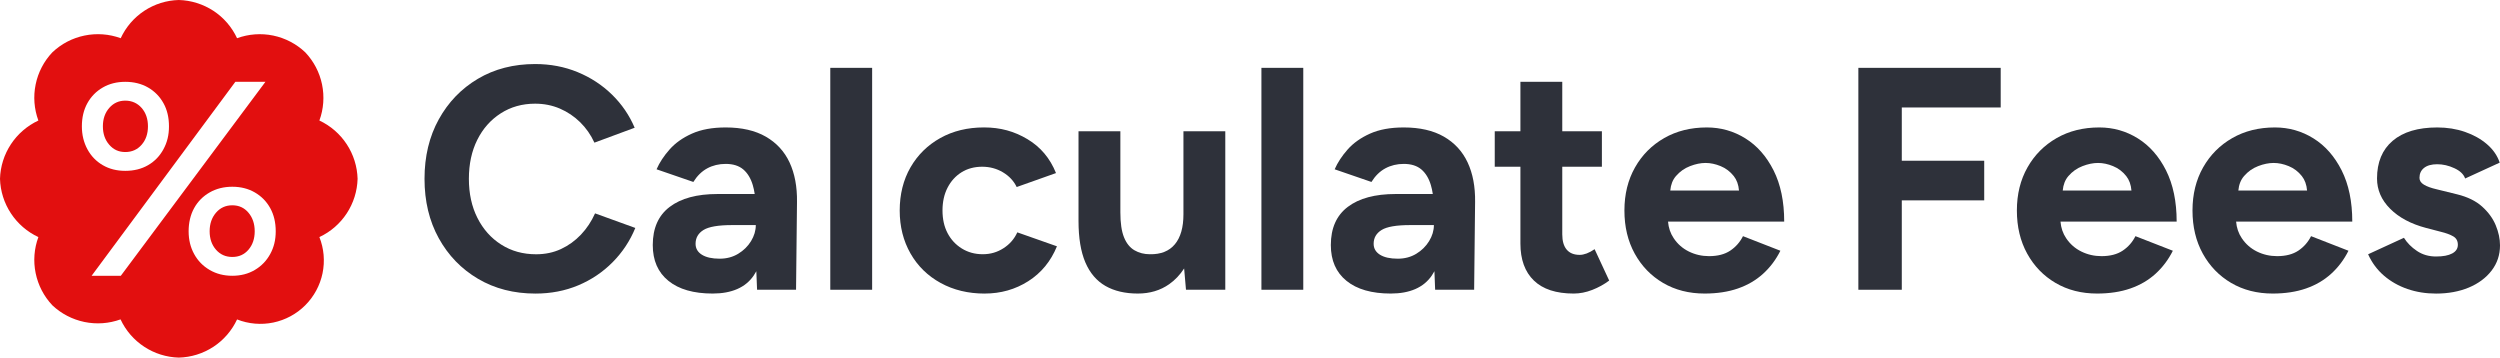
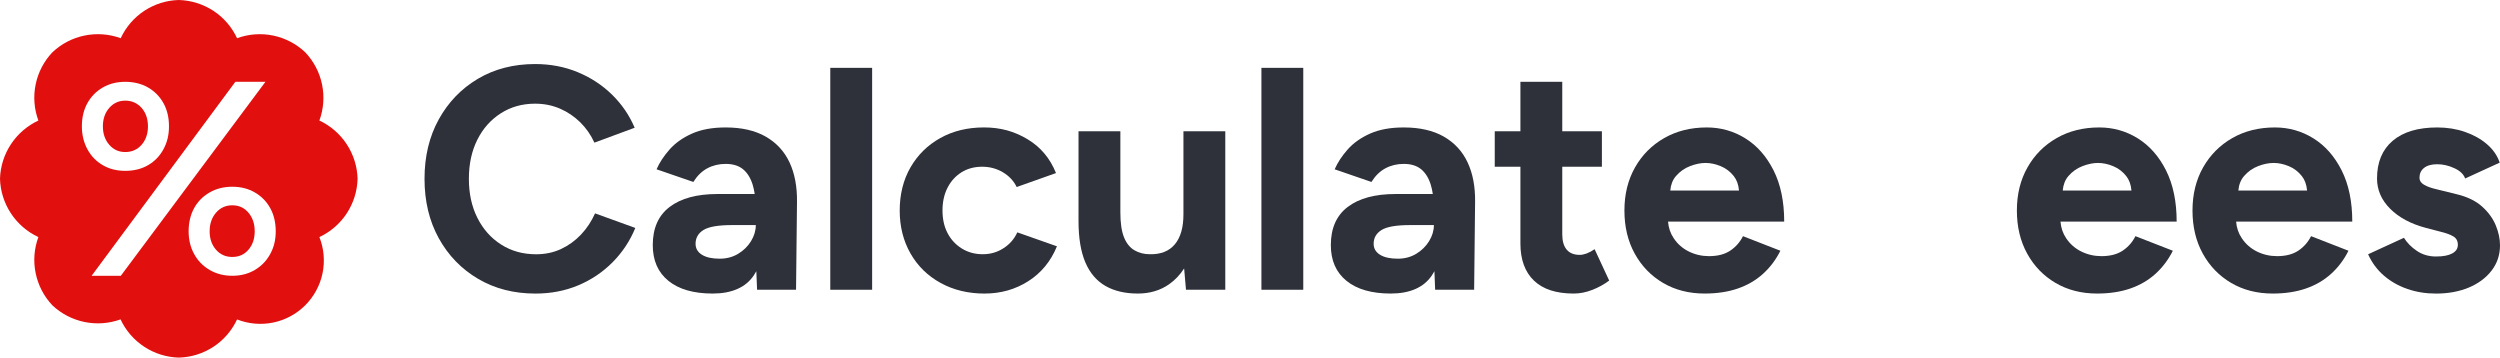
<svg xmlns="http://www.w3.org/2000/svg" data-id="Layer_2" data-name="Layer 2" viewBox="0 0 1080.05 154.49">
  <defs>
    <style>
      .cls-1 {
        fill: #2e313a;
      }

      .cls-1, .cls-2 {
        stroke-width: 0px;
      }

      .cls-2 {
        fill: #e20f0f;
      }
    </style>
  </defs>
  <g id="Branding">
    <g>
      <g>
        <path class="cls-2" d="M47.2,62.54c-1.84-2.1-2.75-4.76-2.75-7.96s.91-5.86,2.75-7.96c1.83-2.09,4.14-3.14,6.93-3.14s5.21,1.05,7.05,3.14c1.83,2.1,2.74,4.75,2.74,7.96s-.91,5.86-2.74,7.96c-1.84,2.1-4.19,3.14-7.05,3.14s-5.1-1.04-6.93-3.14Z" />
        <path class="cls-2" d="M149.8,62.32c-2.91-4.44-7-7.99-11.82-10.25,1.84-4.99,2.22-10.39,1.15-15.59-1.07-5.21-3.59-10.01-7.25-13.87-3.86-3.66-8.66-6.17-13.87-7.25-5.2-1.07-10.6-.68-15.59,1.15-2.25-4.83-5.79-8.93-10.23-11.84-4.46-2.9-9.63-4.53-14.94-4.67-5.31.14-10.47,1.75-14.91,4.67-4.43,2.92-7.96,7.02-10.19,11.84-5-1.83-10.42-2.23-15.64-1.15-5.22,1.07-10.03,3.58-13.89,7.25-3.66,3.86-6.16,8.68-7.22,13.88-1.07,5.2-.66,10.6,1.18,15.58-4.82,2.26-8.93,5.8-11.86,10.24S.15,71.93,0,77.25c.16,5.32,1.79,10.49,4.72,14.93,2.93,4.45,7.04,8,11.86,10.24-1.84,4.98-2.25,10.38-1.18,15.58,1.07,5.22,3.56,10.02,7.21,13.89,3.86,3.64,8.66,6.13,13.87,7.21,5.2,1.08,10.6.69,15.6-1.12,2.24,4.82,5.79,8.92,10.24,11.83,4.44,2.92,9.62,4.54,14.93,4.68,5.31-.13,10.48-1.75,14.94-4.66,4.44-2.91,7.98-7.02,10.23-11.83,4.96,1.96,10.41,2.43,15.65,1.34,5.22-1.09,10.02-3.67,13.8-7.45,3.78-3.79,6.39-8.59,7.47-13.83,1.08-5.23.62-10.68-1.36-15.64,4.82-2.25,8.91-5.79,11.83-10.25,2.91-4.43,4.53-9.61,4.68-14.92-.15-5.31-1.77-10.48-4.69-14.93ZM35.37,54.58c0-3.82.8-7.16,2.39-10.02,1.59-2.86,3.8-5.11,6.63-6.75,2.83-1.64,6.07-2.46,9.74-2.46s7.03.82,9.85,2.46c2.83,1.64,5.04,3.89,6.63,6.75,1.6,2.86,2.39,6.2,2.39,10.02s-.79,6.96-2.39,9.9c-1.59,2.94-3.8,5.23-6.63,6.87-2.82,1.64-6.11,2.46-9.85,2.46s-6.91-.82-9.74-2.46c-2.83-1.64-5.04-3.93-6.63-6.87-1.59-2.94-2.39-6.24-2.39-9.9ZM52.2,119.14h-12.62l62.09-83.79h13l-62.47,83.79ZM116.73,109.76c-1.59,2.9-3.8,5.19-6.63,6.86-2.83,1.68-6.07,2.52-9.74,2.52s-6.93-.84-9.79-2.52c-2.87-1.67-5.1-3.96-6.69-6.86-1.6-2.9-2.39-6.19-2.39-9.85s.79-7.15,2.39-10.02c1.59-2.86,3.82-5.11,6.69-6.75,2.86-1.64,6.13-2.46,9.79-2.46s6.91.82,9.74,2.46c2.83,1.64,5.04,3.89,6.63,6.75,1.59,2.87,2.39,6.21,2.39,10.02s-.8,6.95-2.39,9.85ZM100.36,88.69c-2.86,0-5.22,1.07-7.05,3.21-1.83,2.13-2.74,4.81-2.74,8.01s.91,5.86,2.74,7.96c1.83,2.1,4.19,3.14,7.05,3.14s5.2-1.04,6.99-3.14c1.79-2.1,2.69-4.75,2.69-7.96s-.9-5.88-2.69-8.01c-1.79-2.14-4.12-3.21-6.99-3.21Z" />
      </g>
      <g>
        <path class="cls-1" d="M231.33,126.83c-9.31,0-17.58-2.12-24.79-6.37-7.21-4.25-12.87-10.09-16.98-17.53-4.11-7.44-6.16-16-6.16-25.68s2.05-18.24,6.16-25.68c4.11-7.44,9.75-13.29,16.91-17.53,7.17-4.25,15.41-6.37,24.72-6.37,6.57,0,12.69,1.16,18.35,3.49,5.66,2.33,10.61,5.57,14.86,9.72,4.25,4.16,7.51,8.93,9.79,14.31l-17.39,6.44c-1.55-3.38-3.61-6.32-6.16-8.83-2.56-2.51-5.48-4.47-8.77-5.89-3.29-1.41-6.85-2.12-10.68-2.12-5.57,0-10.52,1.39-14.86,4.18-4.34,2.79-7.72,6.6-10.13,11.44-2.42,4.84-3.63,10.46-3.63,16.85s1.23,12.03,3.7,16.91c2.47,4.89,5.89,8.72,10.27,11.5,4.38,2.79,9.4,4.18,15.07,4.18,3.92,0,7.51-.75,10.75-2.26,3.24-1.51,6.12-3.58,8.63-6.23,2.51-2.65,4.54-5.71,6.09-9.18l17.39,6.3c-2.28,5.57-5.55,10.5-9.79,14.79-4.25,4.29-9.2,7.62-14.86,10-5.66,2.37-11.83,3.56-18.49,3.56Z" />
        <path class="cls-1" d="M341.11,70.19c-2.24-4.79-5.67-8.51-10.28-11.16-4.61-2.65-10.38-3.97-17.32-3.97-5.75,0-10.62.89-14.59,2.67-3.97,1.78-7.19,4.06-9.65,6.85-2.47,2.78-4.34,5.63-5.62,8.56l15.89,5.47c1.64-2.64,3.65-4.61,6.02-5.89,2.38-1.27,5.03-1.91,7.95-1.91,3.19,0,5.73.8,7.6,2.39,1.87,1.6,3.24,3.86,4.11,6.78.35,1.18.63,2.46.83,3.84h-16.1c-8.86,0-15.73,1.85-20.61,5.55-4.89,3.69-7.33,9.2-7.33,16.5,0,6.66,2.26,11.82,6.78,15.47,4.52,3.66,10.89,5.48,19.1,5.48s14.22-2.6,17.74-7.8c.4-.59.77-1.2,1.12-1.84l.32,8h16.84l.41-37.94c.09-6.57-.98-12.26-3.21-17.05ZM324.47,104.16c-1.37,2.24-3.22,4.06-5.55,5.47-2.33,1.42-5,2.13-8.01,2.13-3.29,0-5.85-.57-7.67-1.71-1.83-1.14-2.74-2.72-2.74-4.73,0-2.55,1.14-4.54,3.42-5.96,2.28-1.41,6.39-2.12,12.33-2.12h10.27c0,2.38-.69,4.68-2.05,6.92Z" />
        <path class="cls-1" d="M358.7,125.18V29.31h18.08v95.87h-18.08Z" />
        <path class="cls-1" d="M425.4,126.83c-7.12,0-13.47-1.53-19.04-4.59-5.57-3.06-9.91-7.3-13.01-12.74-3.1-5.43-4.66-11.62-4.66-18.56s1.55-13.24,4.66-18.63c3.1-5.39,7.4-9.61,12.87-12.67,5.48-3.06,11.78-4.59,18.9-4.59s13.1,1.69,18.76,5.07c5.66,3.38,9.77,8.26,12.33,14.65l-16.98,6.03c-1.28-2.65-3.27-4.77-5.96-6.37-2.69-1.6-5.68-2.4-8.97-2.4s-6.35.8-8.9,2.4c-2.56,1.6-4.57,3.81-6.03,6.64-1.46,2.83-2.19,6.12-2.19,9.86s.73,7.01,2.19,9.79c1.46,2.79,3.51,5,6.16,6.64,2.65,1.64,5.66,2.47,9.04,2.47s6.28-.87,8.97-2.6c2.69-1.73,4.68-4.02,5.96-6.85l17.12,6.03c-2.65,6.48-6.78,11.5-12.39,15.07s-11.89,5.34-18.83,5.34Z" />
        <path class="cls-1" d="M529.35,56.7v68.48h-16.98l-.8-9.2c-1.8,2.78-3.96,5.04-6.46,6.8-3.84,2.7-8.36,4.04-13.56,4.04-5.48,0-10.14-1.09-13.97-3.28-3.83-2.2-6.73-5.6-8.7-10.21-1.96-4.61-2.94-10.56-2.94-17.87v-38.76h18.08v35.06c0,4.57.52,8.15,1.57,10.75,1.05,2.61,2.56,4.48,4.52,5.62,1.96,1.14,4.18,1.71,6.64,1.71,4.75.09,8.36-1.35,10.82-4.31,2.47-2.97,3.7-7.28,3.7-12.95v-35.88h18.08Z" />
        <path class="cls-1" d="M544.96,125.18V29.31h18.08v95.87h-18.08Z" />
        <path class="cls-1" d="M634.05,70.19c-2.24-4.79-5.66-8.51-10.27-11.16-4.61-2.65-10.39-3.97-17.32-3.97-5.76,0-10.62.89-14.59,2.67-3.97,1.78-7.19,4.06-9.66,6.85-2.46,2.78-4.33,5.63-5.61,8.56l15.89,5.47c1.64-2.64,3.65-4.61,6.02-5.89,2.38-1.27,5.02-1.91,7.95-1.91,3.19,0,5.72.8,7.6,2.39,1.87,1.6,3.24,3.86,4.11,6.78.35,1.18.63,2.46.83,3.84h-16.11c-8.85,0-15.72,1.85-20.61,5.55-4.88,3.69-7.33,9.2-7.33,16.5,0,6.66,2.26,11.82,6.78,15.47,4.52,3.66,10.89,5.48,19.11,5.48s14.22-2.6,17.74-7.8c.4-.59.77-1.21,1.12-1.85l.31,8.01h16.85l.41-37.94c.09-6.57-.98-12.26-3.22-17.05ZM617.41,104.16c-1.37,2.24-3.22,4.06-5.54,5.47-2.33,1.42-5,2.13-8.02,2.13-3.28,0-5.84-.57-7.67-1.71-1.82-1.14-2.74-2.72-2.74-4.73,0-2.55,1.14-4.54,3.43-5.96,2.28-1.41,6.39-2.12,12.32-2.12h10.28c0,2.38-.69,4.68-2.06,6.92Z" />
        <path class="cls-1" d="M695.2,121.21c-2.19,1.64-4.63,2.99-7.32,4.04-2.7,1.05-5.37,1.57-8.02,1.57-7.58,0-13.3-1.87-17.18-5.61-3.89-3.74-5.83-9.09-5.83-16.03v-33.14h-11.09v-15.34h11.09v-21.36h18.08v21.36h17.12v15.34h-17.12v29.17c0,2.93.64,5.14,1.92,6.64,1.28,1.51,3.15,2.26,5.62,2.26.91,0,1.91-.2,3.01-.61,1.09-.41,2.24-1.03,3.42-1.85l6.3,13.56Z" />
        <path class="cls-1" d="M747.52,108.27c-2.37,1.59-5.43,2.39-9.17,2.39-3.11,0-6.01-.66-8.7-1.98-2.7-1.33-4.89-3.24-6.57-5.76-1.42-2.09-2.24-4.49-2.46-7.19h50.19c0-8.67-1.53-16.04-4.59-22.12-3.06-6.07-7.12-10.68-12.19-13.83-5.07-3.15-10.62-4.72-16.64-4.72-6.94,0-13.08,1.53-18.42,4.59-5.35,3.06-9.55,7.28-12.6,12.66-3.06,5.39-4.59,11.6-4.59,18.63s1.48,13.24,4.45,18.63c2.97,5.39,7.05,9.61,12.26,12.67,5.2,3.05,11.18,4.58,17.94,4.58,5.38,0,10.18-.73,14.38-2.19,4.2-1.46,7.83-3.58,10.89-6.37,3.06-2.78,5.54-6.09,7.46-9.93l-16.16-6.3c-1.28,2.56-3.1,4.64-5.48,6.24ZM724.03,76.08c1.69-1.96,3.72-3.4,6.1-4.31,2.37-.92,4.61-1.37,6.71-1.37s4.27.45,6.51,1.37c2.23.91,4.12,2.35,5.68,4.31,1.28,1.62,2.04,3.7,2.25,6.23h-29.69c.23-2.53,1.04-4.61,2.44-6.23Z" />
-         <path class="cls-1" d="M802.85,125.18V29.31h61.49v17.12h-42.73v23.01h35.61v17.12h-35.61v38.62h-18.76Z" />
        <path class="cls-1" d="M917.07,108.27c-2.37,1.59-5.43,2.39-9.17,2.39-3.11,0-6.01-.66-8.7-1.98-2.7-1.33-4.89-3.24-6.58-5.76-1.41-2.09-2.23-4.49-2.45-7.19h50.19c0-8.67-1.54-16.04-4.59-22.12-3.06-6.07-7.13-10.68-12.19-13.83-5.07-3.15-10.62-4.72-16.64-4.72-6.94,0-13.08,1.53-18.42,4.59-5.35,3.06-9.55,7.28-12.6,12.66-3.06,5.39-4.59,11.6-4.59,18.63s1.48,13.24,4.45,18.63c2.97,5.39,7.05,9.61,12.26,12.67,5.2,3.05,11.18,4.58,17.94,4.58,5.39,0,10.18-.73,14.38-2.19s7.83-3.58,10.89-6.37c3.05-2.78,5.54-6.09,7.46-9.93l-16.16-6.3c-1.28,2.56-3.1,4.64-5.48,6.24ZM893.58,76.08c1.69-1.96,3.72-3.4,6.1-4.31,2.37-.92,4.61-1.37,6.71-1.37s4.27.45,6.5,1.37c2.24.91,4.14,2.35,5.69,4.31,1.28,1.62,2.04,3.7,2.25,6.23h-29.69c.23-2.53,1.04-4.61,2.44-6.23Z" />
        <path class="cls-1" d="M992.95,108.27c-2.38,1.59-5.44,2.39-9.18,2.39-3.11,0-6.01-.66-8.7-1.98-2.69-1.33-4.88-3.24-6.57-5.76-1.41-2.09-2.24-4.49-2.46-7.19h50.19c0-8.67-1.53-16.04-4.59-22.12-3.06-6.07-7.12-10.68-12.19-13.83-5.07-3.15-10.61-4.72-16.64-4.72-6.94,0-13.08,1.53-18.42,4.59-5.34,3.06-9.54,7.28-12.6,12.66-3.06,5.39-4.59,11.6-4.59,18.63s1.48,13.24,4.45,18.63c2.97,5.39,7.06,9.61,12.26,12.67,5.21,3.05,11.18,4.58,17.94,4.58,5.39,0,10.18-.73,14.38-2.19s7.83-3.58,10.89-6.37c3.06-2.78,5.55-6.09,7.46-9.93l-16.16-6.3c-1.28,2.56-3.1,4.64-5.47,6.24ZM969.46,76.08c1.69-1.96,3.72-3.4,6.09-4.31,2.37-.92,4.61-1.37,6.71-1.37s4.27.45,6.51,1.37c2.23.91,4.13,2.35,5.68,4.31,1.28,1.62,2.04,3.7,2.25,6.23h-29.69c.23-2.53,1.05-4.61,2.45-6.23Z" />
        <path class="cls-1" d="M1052.38,126.83c-4.38,0-8.49-.66-12.33-1.99-3.83-1.32-7.21-3.24-10.13-5.75-2.92-2.51-5.21-5.59-6.85-9.24l15.48-7.12c1.37,2.19,3.24,4.09,5.62,5.68,2.37,1.6,5.11,2.4,8.22,2.4s5.34-.43,6.98-1.3c1.64-.87,2.47-2.12,2.47-3.77s-.66-2.85-1.99-3.63c-1.32-.77-3.13-1.44-5.41-1.99l-6.3-1.64c-6.57-1.73-11.76-4.5-15.54-8.29-3.79-3.79-5.68-8.15-5.68-13.08,0-7.03,2.26-12.46,6.78-16.3,4.52-3.83,10.93-5.75,19.24-5.75,4.29,0,8.29.64,11.98,1.92,3.7,1.28,6.87,3.06,9.52,5.34,2.65,2.28,4.47,4.93,5.48,7.94l-14.93,6.85c-.64-1.83-2.19-3.31-4.66-4.45-2.46-1.14-4.93-1.71-7.4-1.71s-4.36.53-5.68,1.58c-1.33,1.05-1.99,2.49-1.99,4.31,0,1.19.64,2.17,1.92,2.94,1.28.78,3.1,1.44,5.48,1.99l8.9,2.19c4.47,1.1,8.06,2.85,10.75,5.27,2.69,2.42,4.66,5.11,5.89,8.08,1.23,2.97,1.85,5.87,1.85,8.7,0,4.11-1.21,7.74-3.63,10.89-2.42,3.15-5.71,5.59-9.86,7.33-4.16,1.73-8.88,2.6-14.17,2.6Z" />
      </g>
    </g>
  </g>
</svg>